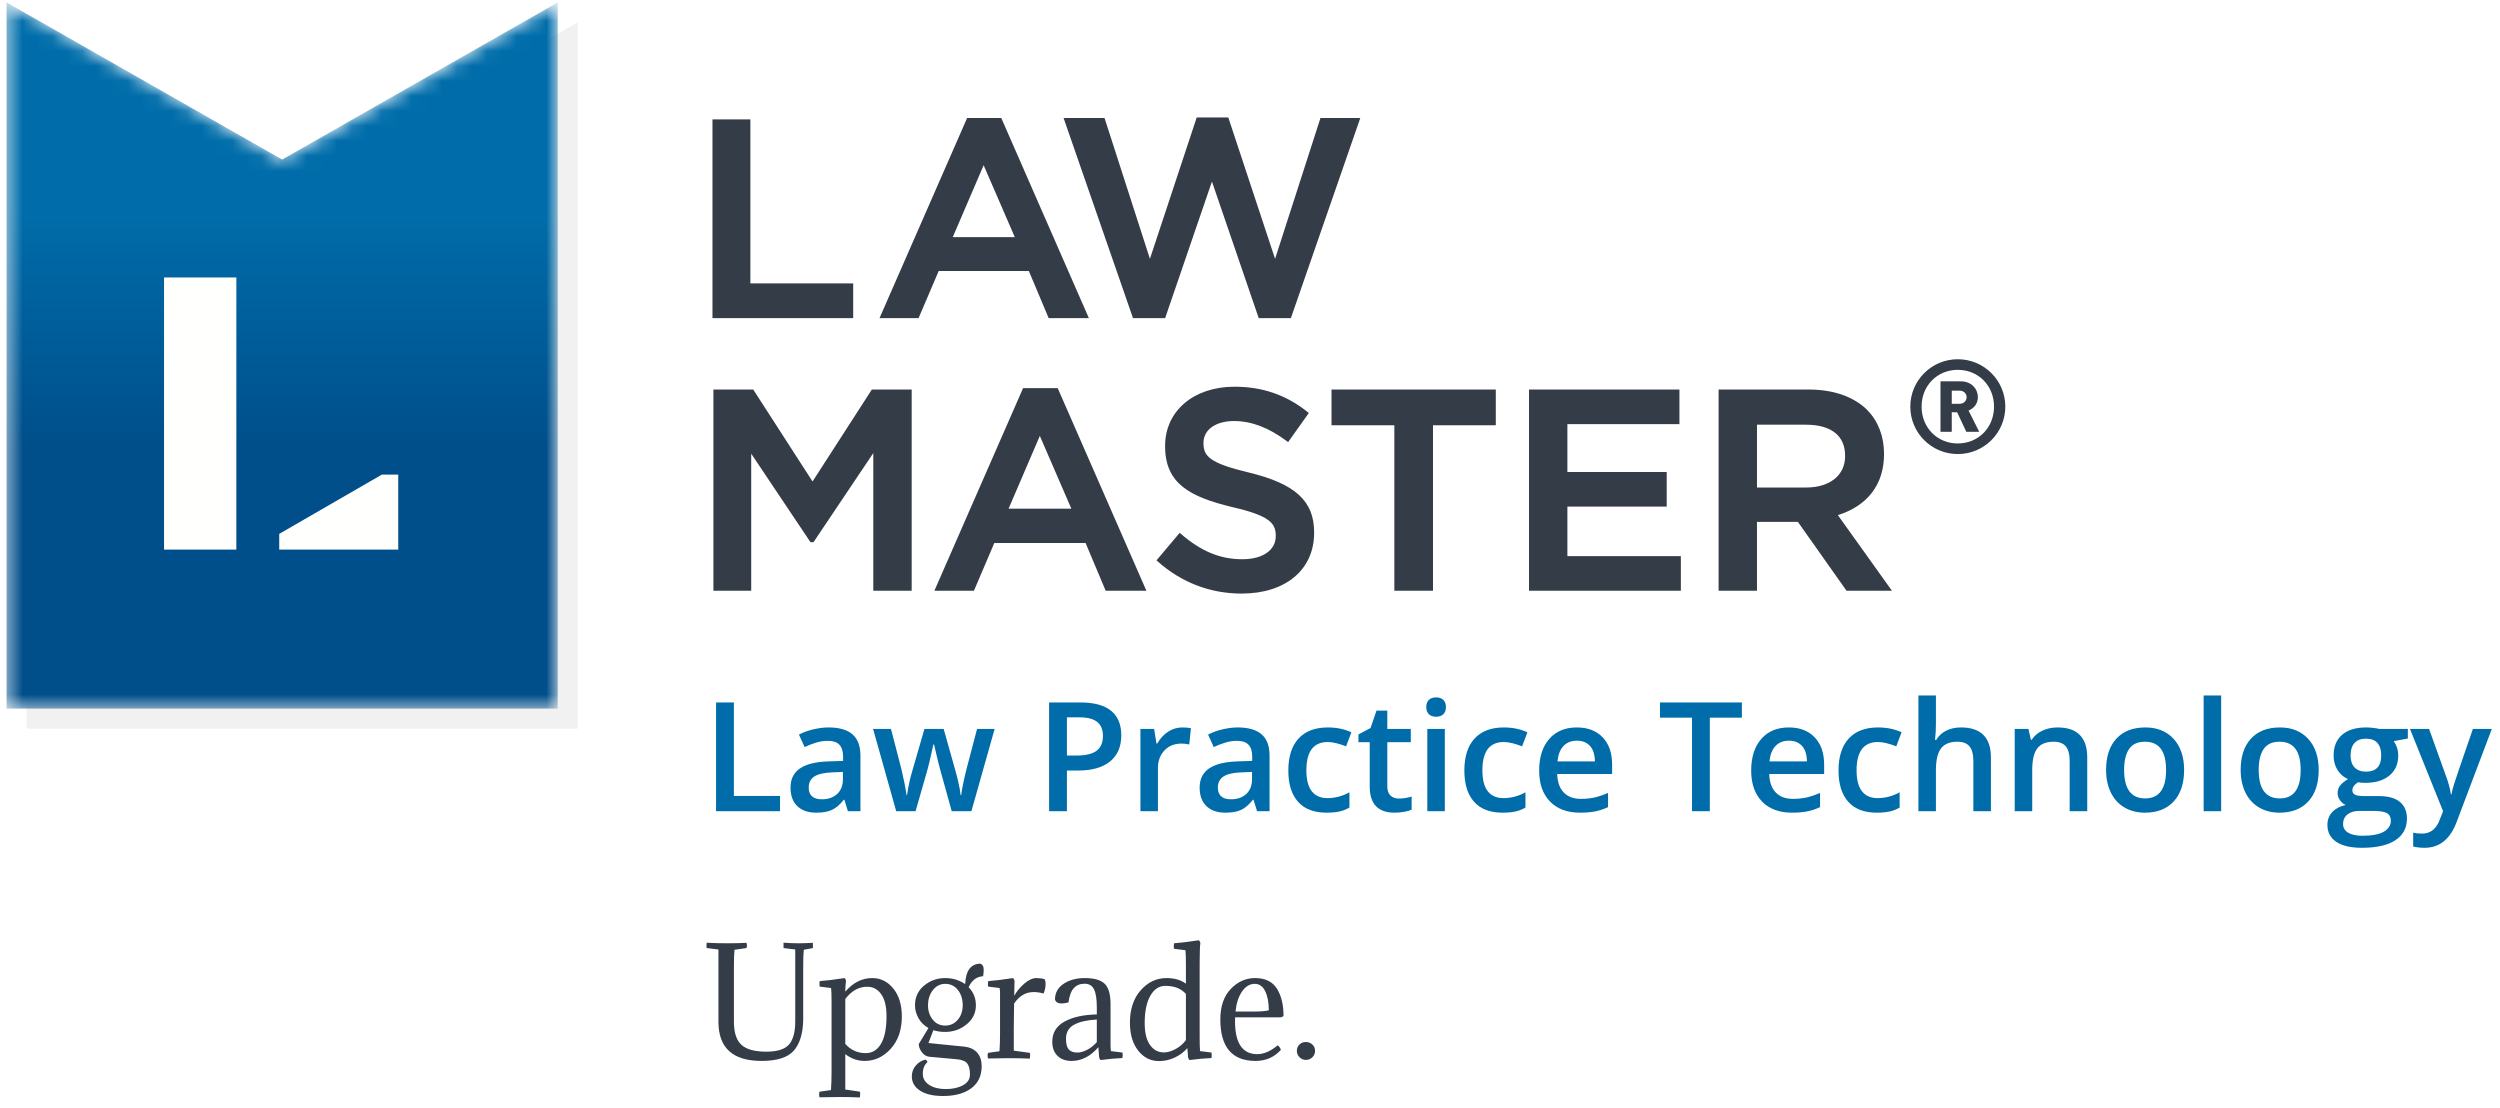
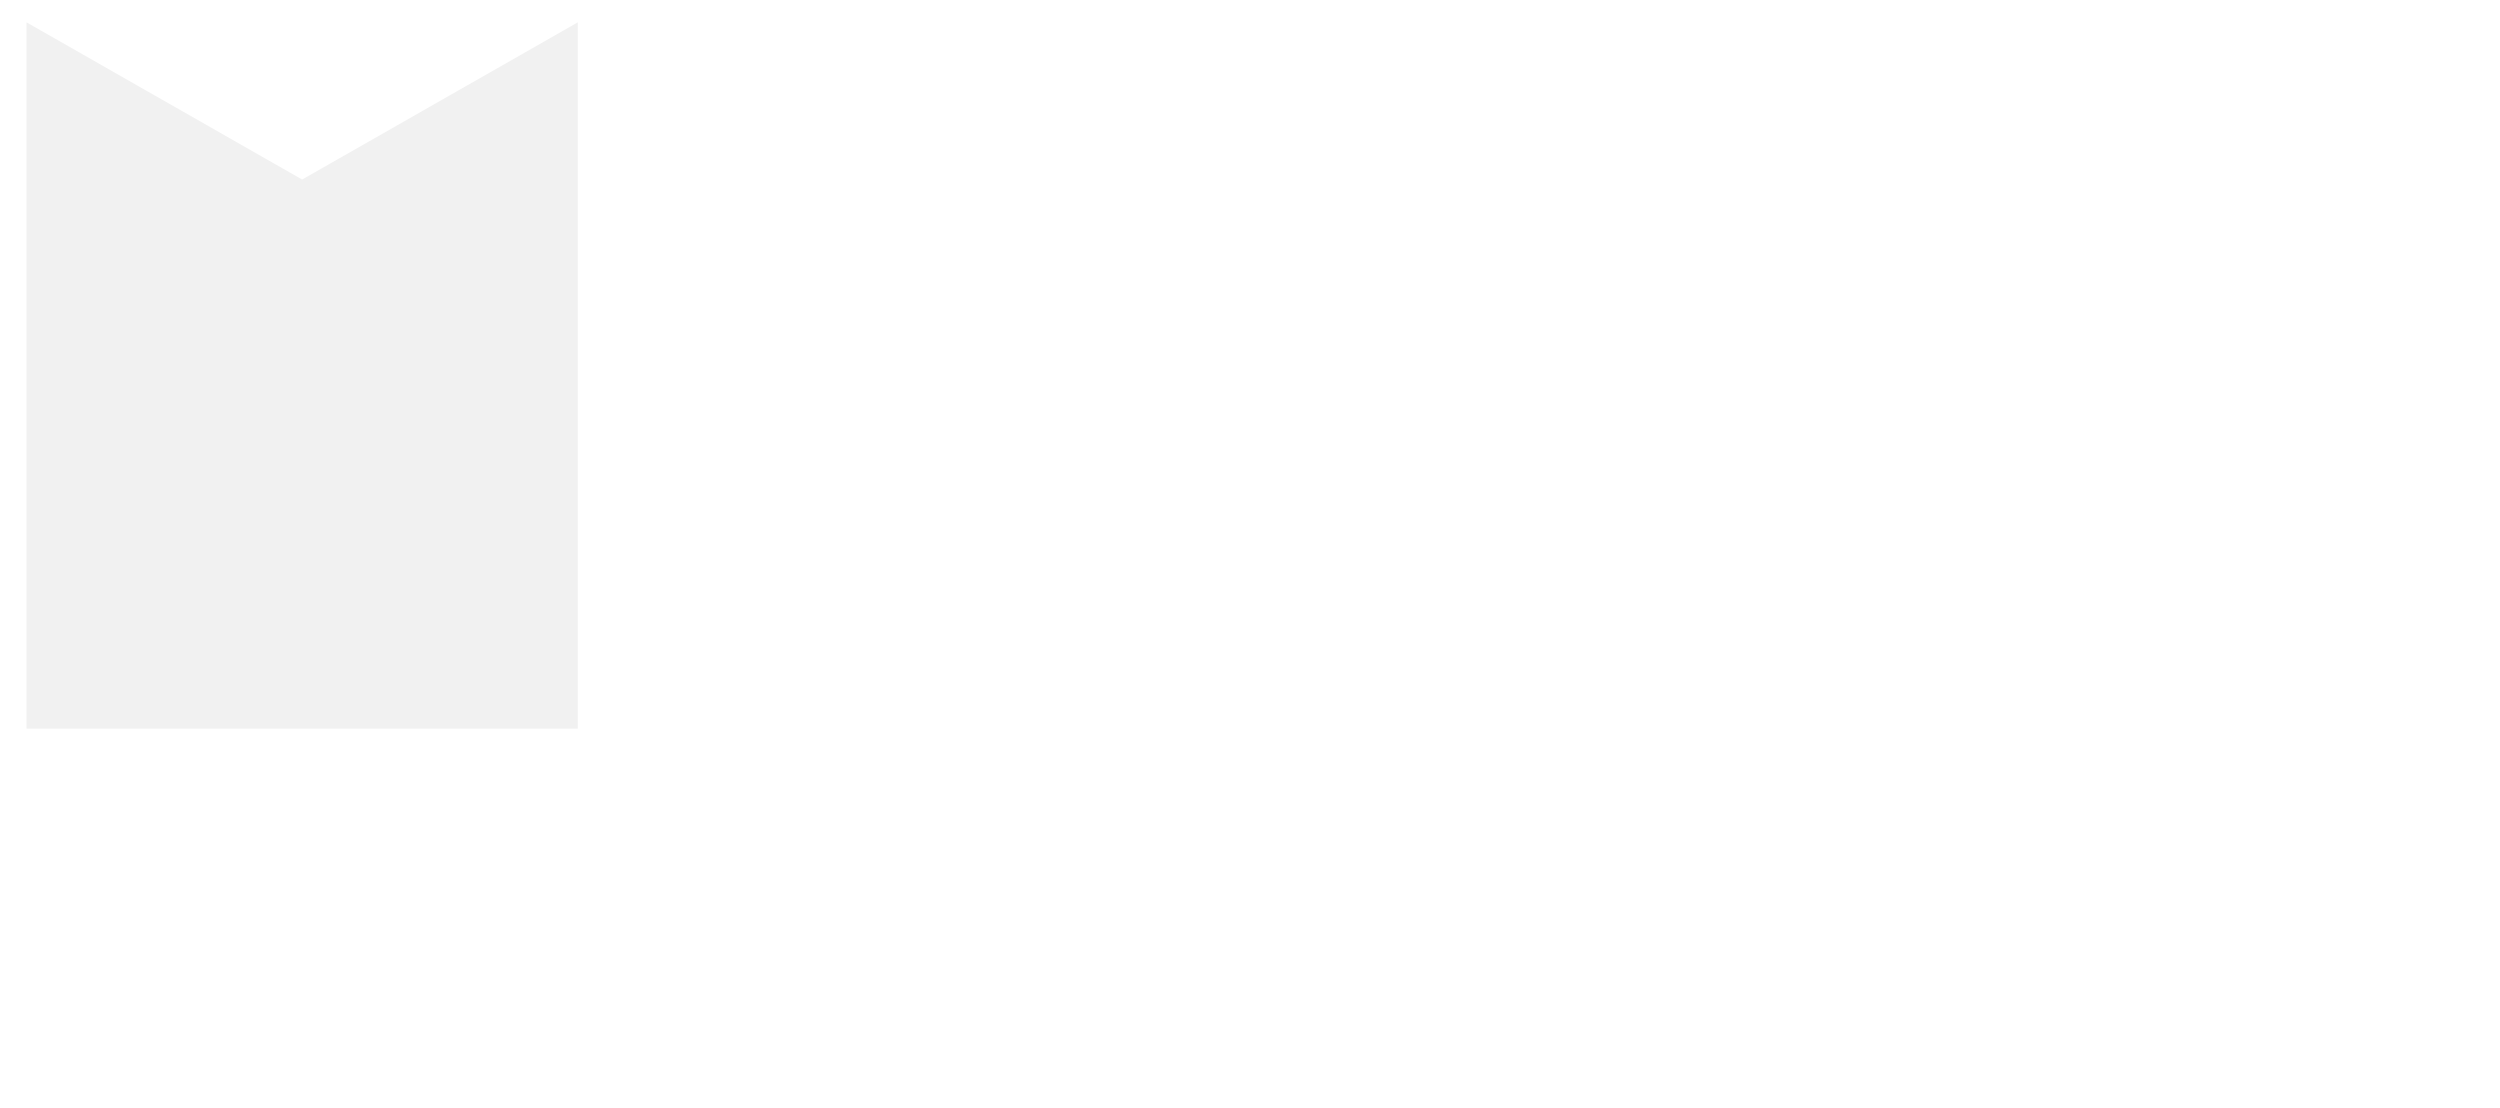
<svg xmlns="http://www.w3.org/2000/svg" xmlns:xlink="http://www.w3.org/1999/xlink" width="167px" height="74px" viewBox="0 0 167 74" version="1.1">
  <title>LawMaster Logo</title>
  <defs>
    <filter x="-2.4%" y="-1.9%" width="104.9%" height="103.8%" filterUnits="objectBoundingBox" id="filter-1">
      <feGaussianBlur stdDeviation="0.3" in="SourceGraphic" />
    </filter>
-     <polyline id="path-2" points="0.438 0.262 0.438 47.437 37.257 47.437 37.257 0.262 18.848 10.761 0.438 0.262" />
    <linearGradient x1="50.001%" y1="29.181%" x2="50.001%" y2="62.738%" id="linearGradient-4">
      <stop stop-color="#006DAA" offset="0%" />
      <stop stop-color="#004F8B" offset="100%" />
    </linearGradient>
  </defs>
  <g id="PPC" stroke="none" stroke-width="1" fill="none" fill-rule="evenodd">
    <g id="LawMaster-PPC-LP" transform="translate(-121, -137)">
      <g id="Logo/Main-Copy-3" transform="translate(121, 136.899)">
-         <path d="M58.262,65.436 C58.829,65.436 59.3,65.671 59.678,66.14 C60.055,66.609 60.243,67.229 60.243,68.001 C60.243,68.894 59.996,69.613 59.503,70.157 C59.011,70.7 58.429,70.971 57.76,70.971 C57.29,70.971 56.858,70.82 56.465,70.518 L56.465,72.88 L57.441,73.025 C57.466,73.127 57.466,73.257 57.441,73.411 C57.035,73.391 56.588,73.381 56.097,73.381 C55.737,73.381 55.286,73.387 54.746,73.401 C54.707,73.272 54.707,73.147 54.746,73.025 L55.509,72.918 C55.534,72.565 55.548,72.157 55.548,71.693 L55.548,67.008 C55.548,66.578 55.538,66.275 55.518,66.102 L54.755,66.005 C54.735,65.903 54.735,65.779 54.755,65.639 C55.206,65.606 55.76,65.539 56.417,65.436 C56.475,65.494 56.507,65.558 56.513,65.629 C56.481,65.855 56.465,66.091 56.465,66.342 C56.986,65.738 57.586,65.436 58.262,65.436 Z M65.46,64.472 C65.628,64.511 65.711,64.649 65.711,64.886 C65.711,65.015 65.698,65.157 65.672,65.311 C65.421,65.33 65.216,65.413 65.055,65.557 C64.893,65.701 64.778,65.867 64.706,66.053 C65.028,66.375 65.189,66.776 65.189,67.259 C65.189,67.767 64.983,68.189 64.571,68.527 C64.159,68.864 63.679,69.033 63.132,69.033 C62.842,69.033 62.581,68.995 62.349,68.917 L62.02,69.775 L64.427,70.017 C64.8,70.062 65.085,70.198 65.282,70.426 C65.477,70.655 65.576,70.952 65.576,71.318 C65.576,71.961 65.344,72.454 64.88,72.799 C64.417,73.142 63.789,73.314 62.996,73.314 C62.34,73.314 61.827,73.195 61.46,72.957 C61.093,72.719 60.91,72.402 60.91,72.003 C60.91,71.732 60.996,71.493 61.17,71.284 C61.344,71.075 61.56,70.942 61.817,70.885 C61.876,70.91 61.924,70.965 61.962,71.047 C61.75,71.221 61.644,71.481 61.644,71.829 C61.644,72.138 61.785,72.385 62.069,72.572 C62.352,72.757 62.719,72.851 63.171,72.851 C63.634,72.851 64.02,72.766 64.33,72.595 C64.639,72.425 64.793,72.186 64.793,71.877 C64.793,71.543 64.732,71.297 64.61,71.139 C64.488,70.982 64.243,70.887 63.875,70.855 L62.069,70.692 C61.869,70.666 61.703,70.561 61.571,70.378 C61.439,70.195 61.373,70.017 61.373,69.843 L62.02,68.773 C61.724,68.605 61.5,68.383 61.349,68.107 C61.197,67.831 61.122,67.549 61.122,67.259 C61.122,66.712 61.325,66.273 61.731,65.937 C62.137,65.604 62.604,65.436 63.132,65.436 C63.64,65.436 64.088,65.571 64.475,65.841 C64.507,64.96 64.835,64.503 65.46,64.472 Z M80.089,62.909 C80.146,62.975 80.178,63.039 80.185,63.103 C80.155,63.256 80.139,63.707 80.137,64.454 L80.137,69.409 C80.137,69.839 80.146,70.141 80.165,70.315 L80.929,70.412 C80.948,70.515 80.948,70.637 80.929,70.778 C80.459,70.798 79.969,70.842 79.46,70.913 C79.415,70.868 79.383,70.807 79.364,70.73 L79.315,70.113 C79.089,70.377 78.809,70.587 78.475,70.745 C78.14,70.901 77.789,70.981 77.422,70.981 C76.861,70.981 76.397,70.748 76.03,70.281 C75.663,69.815 75.479,69.194 75.479,68.416 C75.479,67.515 75.719,66.795 76.199,66.251 C76.679,65.707 77.254,65.436 77.924,65.436 C78.452,65.436 78.884,65.561 79.219,65.813 L79.219,64.52 C79.219,64.095 79.209,63.781 79.189,63.575 L78.427,63.479 C78.4,63.382 78.4,63.261 78.427,63.112 C78.871,63.081 79.425,63.013 80.089,62.909 Z M52.34,63.074 C52.694,63.099 53.019,63.112 53.316,63.112 C53.56,63.112 53.889,63.103 54.301,63.083 L54.301,63.431 L53.693,63.546 C53.666,63.791 53.654,64.167 53.654,64.674 L53.654,68.271 C53.628,69.183 53.412,69.862 53.006,70.305 C52.601,70.749 51.889,70.971 50.871,70.971 C48.952,70.971 47.992,70.101 47.992,68.358 L47.992,63.526 L47.21,63.431 C47.184,63.333 47.184,63.215 47.21,63.074 C47.564,63.099 48.004,63.112 48.533,63.112 C49.003,63.112 49.447,63.103 49.866,63.083 C49.905,63.199 49.905,63.315 49.866,63.431 L49.064,63.546 C49.039,63.791 49.026,64.167 49.026,64.674 L49.026,68.358 C49.026,69.077 49.193,69.591 49.528,69.896 C49.863,70.201 50.417,70.353 51.19,70.353 C51.918,70.353 52.422,70.195 52.702,69.877 C52.982,69.558 53.122,69.043 53.122,68.329 L53.122,63.526 L52.34,63.431 L52.34,63.074 Z M72.465,65.436 C73.089,65.436 73.532,65.563 73.793,65.817 C74.054,66.071 74.184,66.525 74.184,67.182 L74.184,69.901 C74.184,70.062 74.194,70.199 74.213,70.315 L74.977,70.412 C75.002,70.509 75.002,70.63 74.977,70.778 C74.519,70.798 74.033,70.842 73.517,70.913 C73.466,70.862 73.434,70.798 73.421,70.72 L73.372,70.055 C72.838,70.666 72.242,70.971 71.586,70.971 C71.179,70.971 70.862,70.855 70.634,70.624 C70.405,70.392 70.291,70.081 70.291,69.689 C70.291,69.097 70.56,68.651 71.098,68.349 C71.635,68.047 72.358,67.885 73.267,67.865 L73.267,67.375 C73.267,66.829 73.203,66.431 73.078,66.183 C72.952,65.937 72.745,65.813 72.455,65.813 C72.159,65.813 71.92,65.907 71.74,66.097 C71.559,66.286 71.437,66.609 71.373,67.065 C71.167,67.111 71.015,67.133 70.919,67.133 C70.667,67.133 70.519,67.043 70.474,66.863 C70.474,66.426 70.664,66.079 71.044,65.822 C71.425,65.565 71.898,65.436 72.465,65.436 Z M83.837,65.436 C84.513,65.436 84.999,65.671 85.296,66.14 C85.592,66.609 85.74,67.221 85.74,67.971 C85.676,68.025 85.608,68.053 85.537,68.059 L82.503,68.059 C82.445,69.698 82.938,70.518 83.982,70.518 C84.427,70.518 84.88,70.322 85.344,69.93 C85.441,69.987 85.514,70.087 85.565,70.229 C85.122,70.723 84.557,70.971 83.875,70.971 C82.304,70.971 81.518,70.049 81.518,68.203 C81.518,67.329 81.75,66.65 82.213,66.164 C82.677,65.679 83.218,65.436 83.837,65.436 Z M87.228,69.707 C87.402,69.707 87.549,69.765 87.668,69.877 C87.787,69.989 87.846,70.129 87.846,70.297 C87.846,70.463 87.787,70.607 87.668,70.725 C87.549,70.843 87.405,70.903 87.237,70.903 C87.07,70.903 86.926,70.843 86.809,70.725 C86.688,70.607 86.63,70.463 86.63,70.297 C86.63,70.129 86.687,69.989 86.803,69.877 C86.919,69.765 87.06,69.707 87.228,69.707 Z M69.238,65.436 C69.437,65.436 69.614,65.459 69.769,65.503 C69.821,65.587 69.846,65.695 69.846,65.831 C69.846,66.043 69.801,66.255 69.711,66.469 C69.479,66.404 69.258,66.371 69.044,66.371 C68.516,66.371 68.081,66.629 67.741,67.142 L67.721,68.831 L67.721,70.286 L68.793,70.431 C68.819,70.534 68.819,70.663 68.793,70.817 C68.388,70.798 67.924,70.787 67.402,70.787 C67.009,70.787 66.542,70.795 66.001,70.807 C65.963,70.685 65.963,70.56 66.001,70.431 L66.765,70.325 C66.79,69.971 66.803,69.563 66.803,69.101 L66.803,66.459 C66.803,66.329 66.794,66.211 66.775,66.102 L66.011,66.005 C65.985,65.909 65.985,65.787 66.011,65.639 C66.455,65.606 67.009,65.539 67.672,65.436 C67.731,65.499 67.763,65.565 67.77,65.629 L67.751,66.622 C67.911,66.327 68.135,66.055 68.422,65.807 C68.708,65.559 68.98,65.436 69.238,65.436 Z M57.934,66.015 C57.367,66.015 56.878,66.289 56.465,66.834 L56.465,69.833 C56.826,70.245 57.283,70.45 57.837,70.45 C58.262,70.45 58.599,70.245 58.847,69.833 C59.095,69.421 59.219,68.801 59.219,67.971 C59.219,67.335 59.101,66.851 58.865,66.516 C58.631,66.183 58.32,66.015 57.934,66.015 Z M73.267,68.203 C72.603,68.243 72.094,68.36 71.74,68.557 C71.386,68.754 71.209,69.065 71.209,69.491 C71.209,69.827 71.27,70.064 71.392,70.203 C71.514,70.342 71.708,70.412 71.972,70.412 C72.165,70.412 72.379,70.353 72.615,70.232 C72.849,70.113 73.067,69.941 73.267,69.715 L73.267,68.203 Z M77.847,65.957 C77.429,65.957 77.093,66.177 76.842,66.617 C76.591,67.057 76.465,67.667 76.465,68.444 C76.465,69.081 76.582,69.566 76.818,69.901 C77.053,70.235 77.363,70.403 77.751,70.403 C77.982,70.403 78.237,70.331 78.513,70.185 C78.791,70.041 79.025,69.839 79.219,69.582 L79.219,66.497 C78.903,66.137 78.446,65.957 77.847,65.957 Z M63.141,65.822 C62.813,65.822 62.539,65.961 62.32,66.236 C62.101,66.513 61.992,66.853 61.992,67.259 C61.992,67.631 62.097,67.949 62.306,68.213 C62.515,68.477 62.793,68.609 63.141,68.609 C63.483,68.609 63.763,68.477 63.982,68.218 C64.201,67.957 64.31,67.638 64.31,67.259 C64.31,66.847 64.203,66.505 63.987,66.231 C63.771,65.959 63.489,65.822 63.141,65.822 Z M83.817,65.822 C83.483,65.822 83.197,65.996 82.962,66.342 C82.727,66.69 82.584,67.133 82.532,67.673 L83.73,67.673 C84.207,67.673 84.548,67.643 84.755,67.587 C84.755,67.059 84.674,66.634 84.513,66.308 C84.352,65.984 84.12,65.822 83.817,65.822 Z" id="Combined-Shape" fill="#343C47" />
-         <path d="M82.466,25.933 C84.33,25.933 85.926,26.485 87.342,27.619 L87.342,27.619 L87.429,27.69 L86.046,29.634 L85.948,29.561 C84.744,28.663 83.592,28.226 82.429,28.226 C81.211,28.226 80.393,28.808 80.393,29.673 L80.393,29.673 L80.393,29.711 C80.393,30.581 80.816,31.046 83.438,31.669 C86.525,32.419 87.784,33.573 87.784,35.653 L87.784,35.653 L87.784,35.69 C87.784,38.158 85.881,39.752 82.938,39.752 C80.851,39.752 78.914,39.012 77.34,37.609 L77.34,37.609 L77.254,37.533 L78.805,35.692 L78.895,35.771 C80.246,36.938 81.509,37.458 82.995,37.458 C84.347,37.458 85.22,36.853 85.22,35.917 L85.22,35.917 L85.22,35.88 C85.22,35.043 84.787,34.544 82.326,33.977 C79.478,33.289 77.829,32.405 77.829,29.918 L77.829,29.918 L77.829,29.881 C77.829,27.557 79.736,25.933 82.466,25.933 Z M50.317,26.122 L50.352,26.177 L54.278,32.264 L58.239,26.122 L60.9,26.122 L60.9,39.562 L58.336,39.562 L58.336,30.366 L54.342,36.318 L54.139,36.318 L50.181,30.405 L50.181,39.562 L47.656,39.562 L47.656,26.122 L50.317,26.122 Z M70.653,26.027 L70.684,26.097 L76.579,39.562 L73.861,39.562 L73.829,39.491 L72.518,36.375 L66.419,36.375 L65.059,39.562 L62.417,39.562 L68.342,26.027 L70.653,26.027 Z M99.919,26.122 L99.919,28.509 L95.724,28.509 L95.724,39.562 L93.142,39.562 L93.142,28.509 L88.945,28.509 L88.945,26.122 L99.919,26.122 Z M112.186,26.122 L112.186,28.433 L104.702,28.433 L104.702,31.63 L111.336,31.63 L111.336,33.941 L104.702,33.941 L104.702,37.252 L112.281,37.252 L112.281,39.562 L102.138,39.562 L102.138,26.122 L112.186,26.122 Z M120.82,26.122 C122.465,26.122 123.814,26.59 124.722,27.477 C125.463,28.235 125.853,29.249 125.853,30.409 L125.853,30.409 L125.853,30.446 C125.853,32.449 124.76,33.887 122.77,34.511 L122.77,34.511 L126.381,39.562 L123.349,39.562 L123.313,39.513 L120.097,34.96 L117.366,34.96 L117.366,39.562 L114.803,39.562 L114.803,26.122 Z M69.461,29.219 L67.372,34.082 L71.567,34.082 L69.461,29.219 Z M120.631,28.471 L117.366,28.471 L117.366,32.667 L120.651,32.667 C122.232,32.667 123.253,31.847 123.253,30.578 L123.253,30.578 L123.253,30.541 C123.253,29.206 122.321,28.471 120.631,28.471 L120.631,28.471 Z M130.781,24.098 C132.535,24.098 133.955,25.515 133.955,27.265 C133.955,29.015 132.535,30.432 130.781,30.432 C129.028,30.432 127.608,29.015 127.608,27.265 C127.608,25.515 129.028,24.098 130.781,24.098 Z M130.781,24.806 C129.414,24.806 128.362,25.856 128.362,27.265 C128.362,28.673 129.414,29.724 130.781,29.724 C132.149,29.724 133.201,28.673 133.201,27.265 C133.201,25.856 132.149,24.806 130.781,24.806 Z M130.999,25.576 C131.684,25.576 132.122,26.075 132.122,26.635 C132.122,27.098 131.824,27.395 131.5,27.527 L132.211,28.945 L131.35,28.945 L130.738,27.641 L130.378,27.641 L130.378,28.945 L129.624,28.945 L129.624,25.576 L130.999,25.576 Z M130.903,26.197 L130.378,26.197 L130.378,27.073 L130.903,27.073 C131.184,27.073 131.37,26.871 131.37,26.635 C131.37,26.399 131.184,26.197 130.903,26.197 Z M50.125,8.078 L50.125,19.032 L56.993,19.032 L56.993,21.353 L47.593,21.353 L47.593,8.078 L50.125,8.078 Z M82.05,7.947 L85.175,17.392 L88.207,7.985 L90.867,7.985 L86.23,21.353 L84.085,21.353 L84.056,21.273 L80.958,12.227 L77.831,21.353 L75.685,21.353 L71.048,7.985 L73.783,7.985 L73.809,8.066 L76.815,17.392 L79.94,7.947 L82.05,7.947 Z M66.885,7.985 L66.916,8.055 L72.737,21.353 L70.052,21.353 L68.727,18.205 L62.704,18.205 L61.36,21.353 L58.751,21.353 L58.823,21.189 L64.603,7.985 L66.885,7.985 Z M65.708,11.137 L63.645,15.94 L67.787,15.94 L65.708,11.137 Z" id="Combined-Shape" fill="#343C47" />
-         <path d="M158.06,48.694 C158.216,48.694 158.38,48.705 158.55,48.727 C158.721,48.748 158.85,48.771 158.936,48.793 L160.844,48.793 L160.844,49.435 L159.903,49.609 C159.988,49.725 160.059,49.867 160.117,50.035 C160.173,50.205 160.201,50.383 160.201,50.572 C160.201,51.139 160.006,51.584 159.613,51.909 C159.222,52.234 158.683,52.396 157.995,52.396 C157.819,52.396 157.66,52.384 157.517,52.357 C157.265,52.512 157.139,52.693 157.139,52.903 C157.139,53.028 157.198,53.123 157.315,53.186 C157.433,53.249 157.649,53.28 157.965,53.28 L158.927,53.28 C159.534,53.28 159.995,53.41 160.311,53.667 C160.626,53.927 160.784,54.3 160.784,54.786 C160.784,55.409 160.527,55.889 160.012,56.227 C159.497,56.565 158.754,56.734 157.782,56.734 C157.031,56.734 156.458,56.601 156.064,56.336 C155.669,56.072 155.471,55.693 155.471,55.204 C155.471,54.865 155.579,54.582 155.792,54.351 C156.006,54.121 156.305,53.962 156.691,53.872 C156.534,53.805 156.406,53.699 156.305,53.551 C156.204,53.404 156.154,53.249 156.154,53.087 C156.154,52.882 156.21,52.708 156.327,52.565 C156.444,52.423 156.617,52.282 156.845,52.143 C156.56,52.021 156.327,51.82 156.151,51.544 C155.974,51.267 155.884,50.943 155.884,50.572 C155.884,49.976 156.073,49.514 156.45,49.187 C156.826,48.859 157.363,48.694 158.06,48.694 Z M162.262,48.793 L163.381,51.909 C163.55,52.353 163.664,52.771 163.72,53.162 L163.76,53.162 C163.79,52.979 163.844,52.758 163.925,52.498 C164.004,52.238 164.425,51.003 165.189,48.793 L166.454,48.793 L164.099,55.02 C163.669,56.163 162.957,56.734 161.958,56.734 C161.698,56.734 161.446,56.706 161.2,56.65 L161.2,55.725 C161.376,55.765 161.577,55.785 161.803,55.785 C162.367,55.785 162.764,55.459 162.993,54.806 L163.198,54.289 L160.986,48.793 L162.262,48.793 Z M158.498,54.27 L157.612,54.27 C157.277,54.27 157.01,54.348 156.812,54.505 C156.615,54.663 156.517,54.876 156.517,55.144 C156.517,55.396 156.631,55.59 156.857,55.725 C157.085,55.861 157.404,55.929 157.816,55.929 C158.454,55.929 158.928,55.838 159.24,55.657 C159.552,55.473 159.707,55.232 159.707,54.931 C159.707,54.692 159.623,54.522 159.452,54.421 C159.281,54.32 158.963,54.27 158.498,54.27 Z M152.301,48.694 C153.096,48.694 153.727,48.951 154.192,49.462 C154.656,49.973 154.889,50.663 154.889,51.532 C154.889,52.429 154.659,53.13 154.196,53.634 C153.736,54.137 153.092,54.388 152.27,54.388 C151.756,54.388 151.301,54.273 150.906,54.041 C150.511,53.809 150.207,53.476 149.994,53.043 C149.782,52.609 149.676,52.105 149.676,51.532 C149.676,50.639 149.905,49.944 150.362,49.445 C150.82,48.945 151.467,48.694 152.301,48.694 Z M55.356,48.694 C56.056,48.694 56.584,48.847 56.942,49.151 C57.298,49.457 57.477,49.935 57.477,50.587 L57.477,54.289 L56.64,54.289 L56.406,53.525 L56.367,53.525 C56.101,53.859 55.833,54.086 55.565,54.208 C55.296,54.328 54.951,54.388 54.53,54.388 C53.988,54.388 53.566,54.243 53.262,53.951 C52.958,53.66 52.807,53.248 52.807,52.715 C52.807,52.148 53.017,51.72 53.439,51.432 C53.86,51.143 54.502,50.986 55.366,50.961 L56.317,50.93 L56.317,50.637 C56.317,50.285 56.235,50.024 56.07,49.849 C55.906,49.676 55.651,49.589 55.306,49.589 C55.024,49.589 54.753,49.631 54.494,49.714 C54.236,49.795 53.986,49.893 53.747,50.005 L53.369,49.171 C53.668,49.016 53.994,48.897 54.35,48.817 C54.705,48.735 55.041,48.694 55.356,48.694 Z M88.704,48.694 C89.286,48.694 89.808,48.803 90.273,49.017 L89.919,49.956 C89.424,49.765 89.016,49.668 88.694,49.668 C87.741,49.668 87.266,50.299 87.266,51.561 C87.266,52.177 87.384,52.64 87.621,52.95 C87.858,53.259 88.206,53.415 88.665,53.415 C89.185,53.415 89.678,53.285 90.143,53.027 L90.143,54.046 C89.934,54.168 89.71,54.257 89.473,54.309 C89.236,54.361 88.948,54.388 88.61,54.388 C87.777,54.388 87.143,54.146 86.71,53.661 C86.277,53.175 86.06,52.479 86.06,51.572 C86.06,50.647 86.286,49.937 86.74,49.439 C87.193,48.943 87.847,48.694 88.704,48.694 Z M92.672,47.571 L92.672,48.793 L94.241,48.793 L94.241,49.679 L92.672,49.679 L92.672,52.62 C92.672,52.901 92.742,53.109 92.883,53.243 C93.025,53.377 93.21,53.445 93.439,53.445 C93.724,53.445 94.01,53.399 94.296,53.311 L94.296,54.191 C94.166,54.247 93.999,54.294 93.796,54.331 C93.591,54.37 93.379,54.388 93.159,54.388 C92.052,54.388 91.497,53.805 91.497,52.64 L91.497,49.679 L90.745,49.679 L90.745,49.162 L91.551,48.734 L91.95,47.571 L92.672,47.571 Z M105.335,48.694 C106.062,48.694 106.637,48.915 107.058,49.355 C107.479,49.795 107.69,50.402 107.69,51.174 L107.69,51.805 L104.021,51.805 C104.038,52.338 104.181,52.748 104.454,53.034 C104.726,53.321 105.109,53.465 105.603,53.465 C105.93,53.465 106.233,53.435 106.513,53.373 C106.794,53.311 107.094,53.209 107.416,53.067 L107.416,54.017 C107.13,54.152 106.843,54.248 106.55,54.304 C106.258,54.36 105.924,54.388 105.549,54.388 C104.693,54.388 104.023,54.14 103.539,53.641 C103.057,53.143 102.816,52.456 102.816,51.581 C102.816,50.684 103.039,49.977 103.488,49.465 C103.935,48.951 104.551,48.694 105.335,48.694 Z M100.462,48.694 C101.043,48.694 101.565,48.803 102.031,49.017 L101.676,49.956 C101.182,49.765 100.774,49.668 100.451,49.668 C99.499,49.668 99.024,50.299 99.024,51.561 C99.024,52.177 99.141,52.64 99.379,52.95 C99.615,53.259 99.964,53.415 100.422,53.415 C100.943,53.415 101.436,53.285 101.901,53.027 L101.901,54.046 C101.692,54.168 101.469,54.257 101.231,54.309 C100.994,54.361 100.705,54.388 100.367,54.388 C99.534,54.388 98.901,54.146 98.469,53.661 C98.034,53.175 97.819,52.479 97.819,51.572 C97.819,50.647 98.044,49.937 98.498,49.439 C98.951,48.943 99.605,48.694 100.462,48.694 Z M82.686,48.694 C83.386,48.694 83.915,48.847 84.272,49.151 C84.629,49.457 84.807,49.935 84.807,50.587 L84.807,54.289 L83.971,54.289 L83.737,53.525 L83.696,53.525 C83.431,53.859 83.164,54.086 82.895,54.208 C82.627,54.328 82.281,54.388 81.859,54.388 C81.318,54.388 80.895,54.243 80.592,53.951 C80.288,53.66 80.136,53.248 80.136,52.715 C80.136,52.148 80.348,51.72 80.769,51.432 C81.19,51.143 81.833,50.986 82.696,50.961 L83.647,50.93 L83.647,50.637 C83.647,50.285 83.565,50.024 83.4,49.849 C83.235,49.676 82.981,49.589 82.636,49.589 C82.354,49.589 82.083,49.631 81.825,49.714 C81.565,49.795 81.316,49.893 81.078,50.005 L80.7,49.171 C80.998,49.016 81.325,48.897 81.68,48.817 C82.036,48.735 82.37,48.694 82.686,48.694 Z M143.31,48.694 C144.106,48.694 144.737,48.951 145.202,49.462 C145.666,49.973 145.899,50.663 145.899,51.532 C145.899,52.429 145.669,53.13 145.207,53.634 C144.745,54.137 144.102,54.388 143.28,54.388 C142.765,54.388 142.31,54.273 141.916,54.041 C141.52,53.809 141.217,53.476 141.003,53.043 C140.791,52.609 140.686,52.105 140.686,51.532 C140.686,50.639 140.915,49.944 141.372,49.445 C141.83,48.945 142.476,48.694 143.31,48.694 Z M125.457,48.694 C126.038,48.694 126.56,48.803 127.026,49.017 L126.672,49.956 C126.177,49.765 125.77,49.668 125.446,49.668 C124.494,49.668 124.019,50.299 124.019,51.561 C124.019,52.177 124.136,52.64 124.374,52.95 C124.611,53.259 124.959,53.415 125.417,53.415 C125.938,53.415 126.431,53.285 126.896,53.027 L126.896,54.046 C126.687,54.168 126.464,54.257 126.226,54.309 C125.989,54.361 125.7,54.388 125.362,54.388 C124.529,54.388 123.896,54.146 123.464,53.661 C123.03,53.175 122.813,52.479 122.813,51.572 C122.813,50.647 123.039,49.937 123.492,49.439 C123.946,48.943 124.601,48.694 125.457,48.694 Z M119.498,48.694 C120.225,48.694 120.8,48.915 121.22,49.355 C121.642,49.795 121.853,50.402 121.853,51.174 L121.853,51.805 L118.184,51.805 C118.201,52.338 118.344,52.748 118.617,53.034 C118.889,53.321 119.272,53.465 119.766,53.465 C120.093,53.465 120.396,53.435 120.676,53.373 C120.957,53.311 121.257,53.209 121.579,53.067 L121.579,54.017 C121.294,54.152 121.006,54.248 120.713,54.304 C120.421,54.36 120.087,54.388 119.711,54.388 C118.856,54.388 118.186,54.14 117.703,53.641 C117.22,53.143 116.979,52.456 116.979,51.581 C116.979,50.684 117.203,49.977 117.651,49.465 C118.098,48.951 118.714,48.694 119.498,48.694 Z M116.358,47.025 L116.358,48.043 L114.216,48.043 L114.216,54.289 L113.026,54.289 L113.026,48.043 L110.885,48.043 L110.885,47.025 L116.358,47.025 Z M78.974,48.694 C79.208,48.694 79.402,48.711 79.555,48.745 L79.441,49.832 C79.275,49.793 79.102,49.772 78.923,49.772 C78.455,49.772 78.076,49.925 77.786,50.229 C77.495,50.535 77.35,50.93 77.35,51.417 L77.35,54.289 L76.18,54.289 L76.18,48.793 L77.096,48.793 L77.25,49.763 L77.31,49.763 C77.493,49.435 77.731,49.175 78.024,48.982 C78.318,48.791 78.634,48.694 78.974,48.694 Z M49.023,47.025 L49.023,53.271 L52.105,53.271 L52.105,54.289 L47.833,54.289 L47.833,47.025 L49.023,47.025 Z M137.445,48.694 C138.767,48.694 139.428,49.365 139.428,50.706 L139.428,54.289 L138.253,54.289 L138.253,50.911 C138.253,50.486 138.166,50.171 137.995,49.961 C137.825,49.753 137.554,49.648 137.182,49.648 C136.687,49.648 136.325,49.794 136.096,50.085 C135.867,50.377 135.753,50.866 135.753,51.552 L135.753,54.289 L134.583,54.289 L134.583,48.793 L135.499,48.793 L135.663,49.514 L135.722,49.514 C135.888,49.253 136.124,49.051 136.43,48.908 C136.736,48.765 137.074,48.694 137.445,48.694 Z M96.514,48.793 L96.514,54.289 L95.344,54.289 L95.344,48.793 L96.514,48.793 Z M148.373,46.557 L148.373,54.289 L147.203,54.289 L147.203,46.557 L148.373,46.557 Z M129.319,46.557 L129.319,48.521 C129.319,48.835 129.3,49.171 129.26,49.529 L129.335,49.529 C129.494,49.265 129.716,49.059 129.999,48.913 C130.283,48.768 130.615,48.694 130.992,48.694 C132.327,48.694 132.994,49.365 132.994,50.706 L132.994,54.289 L131.82,54.289 L131.82,50.911 C131.82,50.486 131.733,50.171 131.563,49.961 C131.392,49.753 131.12,49.648 130.75,49.648 C130.257,49.648 129.896,49.795 129.666,50.088 C129.436,50.381 129.319,50.872 129.319,51.561 L129.319,54.289 L128.15,54.289 L128.15,46.557 L129.319,46.557 Z M59.517,48.793 L60.22,51.501 C60.379,52.171 60.491,52.744 60.558,53.221 L60.588,53.221 C60.621,52.979 60.672,52.702 60.739,52.388 C60.807,52.076 60.866,51.841 60.916,51.686 L61.753,48.793 L63.037,48.793 L63.849,51.686 C63.899,51.848 63.961,52.097 64.036,52.431 C64.111,52.766 64.155,53.026 64.167,53.212 L64.208,53.212 C64.258,52.803 64.374,52.234 64.556,51.501 L65.268,48.793 L66.443,48.793 L64.89,54.289 L63.575,54.289 L62.863,51.725 C62.777,51.454 62.621,50.823 62.395,49.832 L62.35,49.832 C62.158,50.726 62.005,51.36 61.892,51.735 L61.16,54.289 L59.866,54.289 L58.322,48.793 L59.517,48.793 Z M72.178,47.025 C73.088,47.025 73.768,47.211 74.221,47.581 C74.674,47.952 74.902,48.499 74.902,49.221 C74.902,49.979 74.651,50.56 74.153,50.965 C73.656,51.369 72.948,51.572 72.028,51.572 L71.271,51.572 L71.271,54.289 L70.081,54.289 L70.081,47.025 L72.178,47.025 Z M83.637,51.666 L82.93,51.695 C82.379,51.715 81.978,51.807 81.728,51.971 C81.477,52.135 81.352,52.386 81.352,52.724 C81.352,52.969 81.425,53.159 81.57,53.293 C81.716,53.427 81.936,53.494 82.228,53.494 C82.652,53.494 82.994,53.376 83.251,53.139 C83.508,52.903 83.637,52.57 83.637,52.143 L83.637,51.666 Z M56.307,51.666 L55.6,51.695 C55.049,51.715 54.648,51.807 54.397,51.971 C54.147,52.135 54.022,52.386 54.022,52.724 C54.022,52.969 54.095,53.159 54.241,53.293 C54.387,53.427 54.606,53.494 54.898,53.494 C55.322,53.494 55.664,53.376 55.921,53.139 C56.179,52.903 56.307,52.57 56.307,52.143 L56.307,51.666 Z M152.28,49.648 C151.788,49.648 151.433,49.81 151.212,50.136 C150.991,50.46 150.881,50.925 150.881,51.532 C150.881,52.8 151.35,53.435 152.289,53.435 C153.219,53.435 153.684,52.8 153.684,51.532 C153.684,50.276 153.216,49.648 152.28,49.648 Z M143.29,49.648 C142.798,49.648 142.443,49.81 142.222,50.136 C142.001,50.46 141.891,50.925 141.891,51.532 C141.891,52.8 142.36,53.435 143.299,53.435 C144.229,53.435 144.694,52.8 144.694,51.532 C144.694,50.276 144.227,49.648 143.29,49.648 Z M158.05,49.445 C157.711,49.445 157.455,49.541 157.281,49.732 C157.106,49.925 157.019,50.205 157.019,50.572 C157.019,50.917 157.108,51.182 157.286,51.367 C157.464,51.553 157.719,51.646 158.05,51.646 C158.727,51.646 159.065,51.285 159.065,50.563 C159.065,50.205 158.982,49.928 158.815,49.735 C158.647,49.542 158.391,49.445 158.05,49.445 Z M119.498,49.579 C119.126,49.579 118.828,49.696 118.605,49.932 C118.38,50.166 118.246,50.509 118.204,50.961 L120.703,50.961 C120.696,50.507 120.587,50.163 120.374,49.928 C120.161,49.695 119.869,49.579 119.498,49.579 Z M105.335,49.579 C104.963,49.579 104.665,49.696 104.442,49.932 C104.217,50.166 104.083,50.509 104.04,50.961 L106.54,50.961 C106.533,50.507 106.424,50.163 106.211,49.928 C105.998,49.695 105.706,49.579 105.335,49.579 Z M72.099,48.019 L71.271,48.019 L71.271,50.572 L71.902,50.572 C72.515,50.572 72.962,50.467 73.249,50.255 C73.533,50.043 73.676,49.711 73.676,49.261 C73.676,48.843 73.547,48.532 73.293,48.327 C73.036,48.121 72.639,48.019 72.099,48.019 Z M95.937,46.687 C96.142,46.687 96.302,46.743 96.417,46.856 C96.531,46.969 96.589,47.129 96.589,47.337 C96.589,47.537 96.531,47.693 96.417,47.807 C96.302,47.922 96.142,47.979 95.937,47.979 C95.724,47.979 95.56,47.922 95.446,47.807 C95.331,47.693 95.273,47.537 95.273,47.337 C95.273,47.129 95.331,46.969 95.446,46.856 C95.56,46.743 95.724,46.687 95.937,46.687 Z" id="Combined-Shape" fill="#006DAA" />
        <polyline id="Fill-47-Copy" fill-opacity="0.378" fill="#DADADA" style="mix-blend-mode: multiply;" filter="url(#filter-1)" points="1.774 1.595 1.774 48.771 38.593 48.771 38.593 1.595 20.184 12.094 1.774 1.595" />
        <g id="Group-49">
          <mask id="mask-3" fill="white">
            <use xlink:href="#path-2" />
          </mask>
          <g id="Clip-48" />
          <polyline id="Fill-47" fill="url(#linearGradient-4)" mask="url(#mask-3)" points="0.438 0.262 0.438 47.437 37.257 47.437 37.257 0.262 18.848 10.761 0.438 0.262" />
        </g>
-         <path d="M15.788,18.635 L15.788,36.814 L10.958,36.814 L10.958,18.635 L15.788,18.635 Z M26.603,31.805 L26.603,36.813 L18.653,36.813 L18.653,35.763 L25.508,31.805 L26.603,31.805 Z" id="Combined-Shape" fill="#FFFFFE" />
      </g>
    </g>
  </g>
</svg>